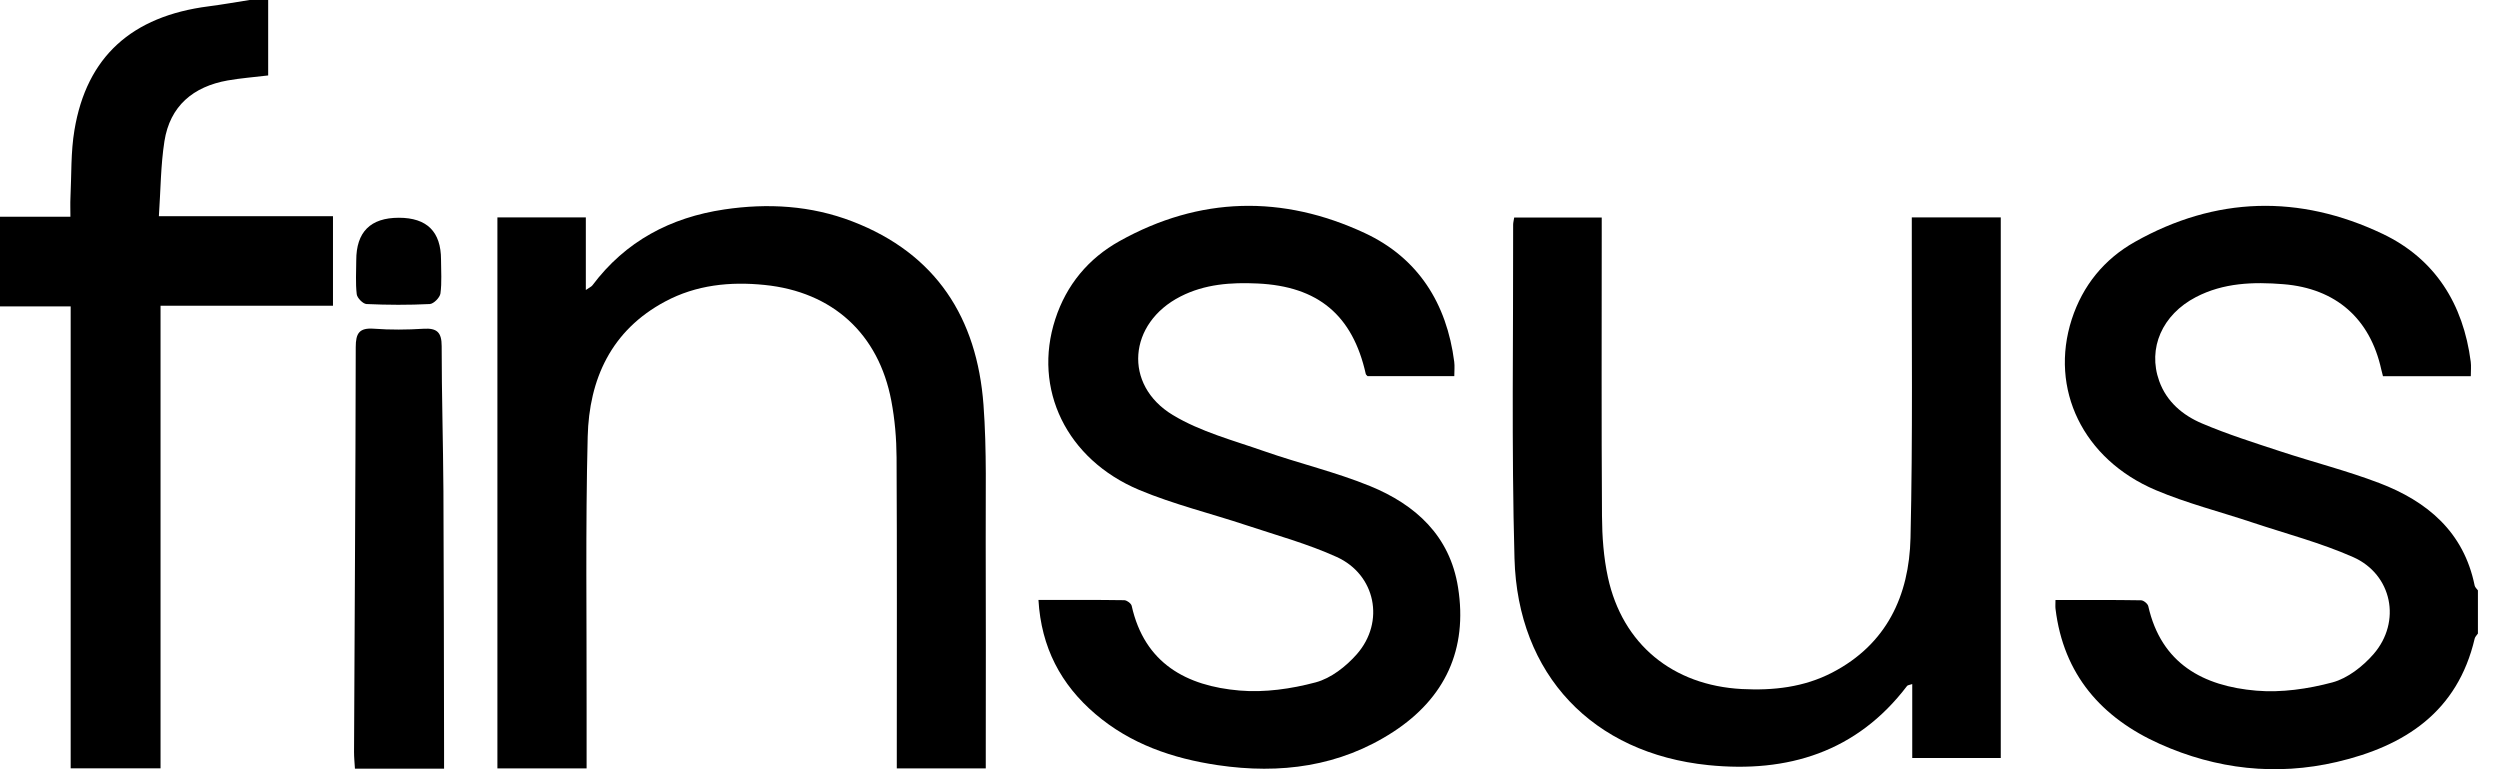
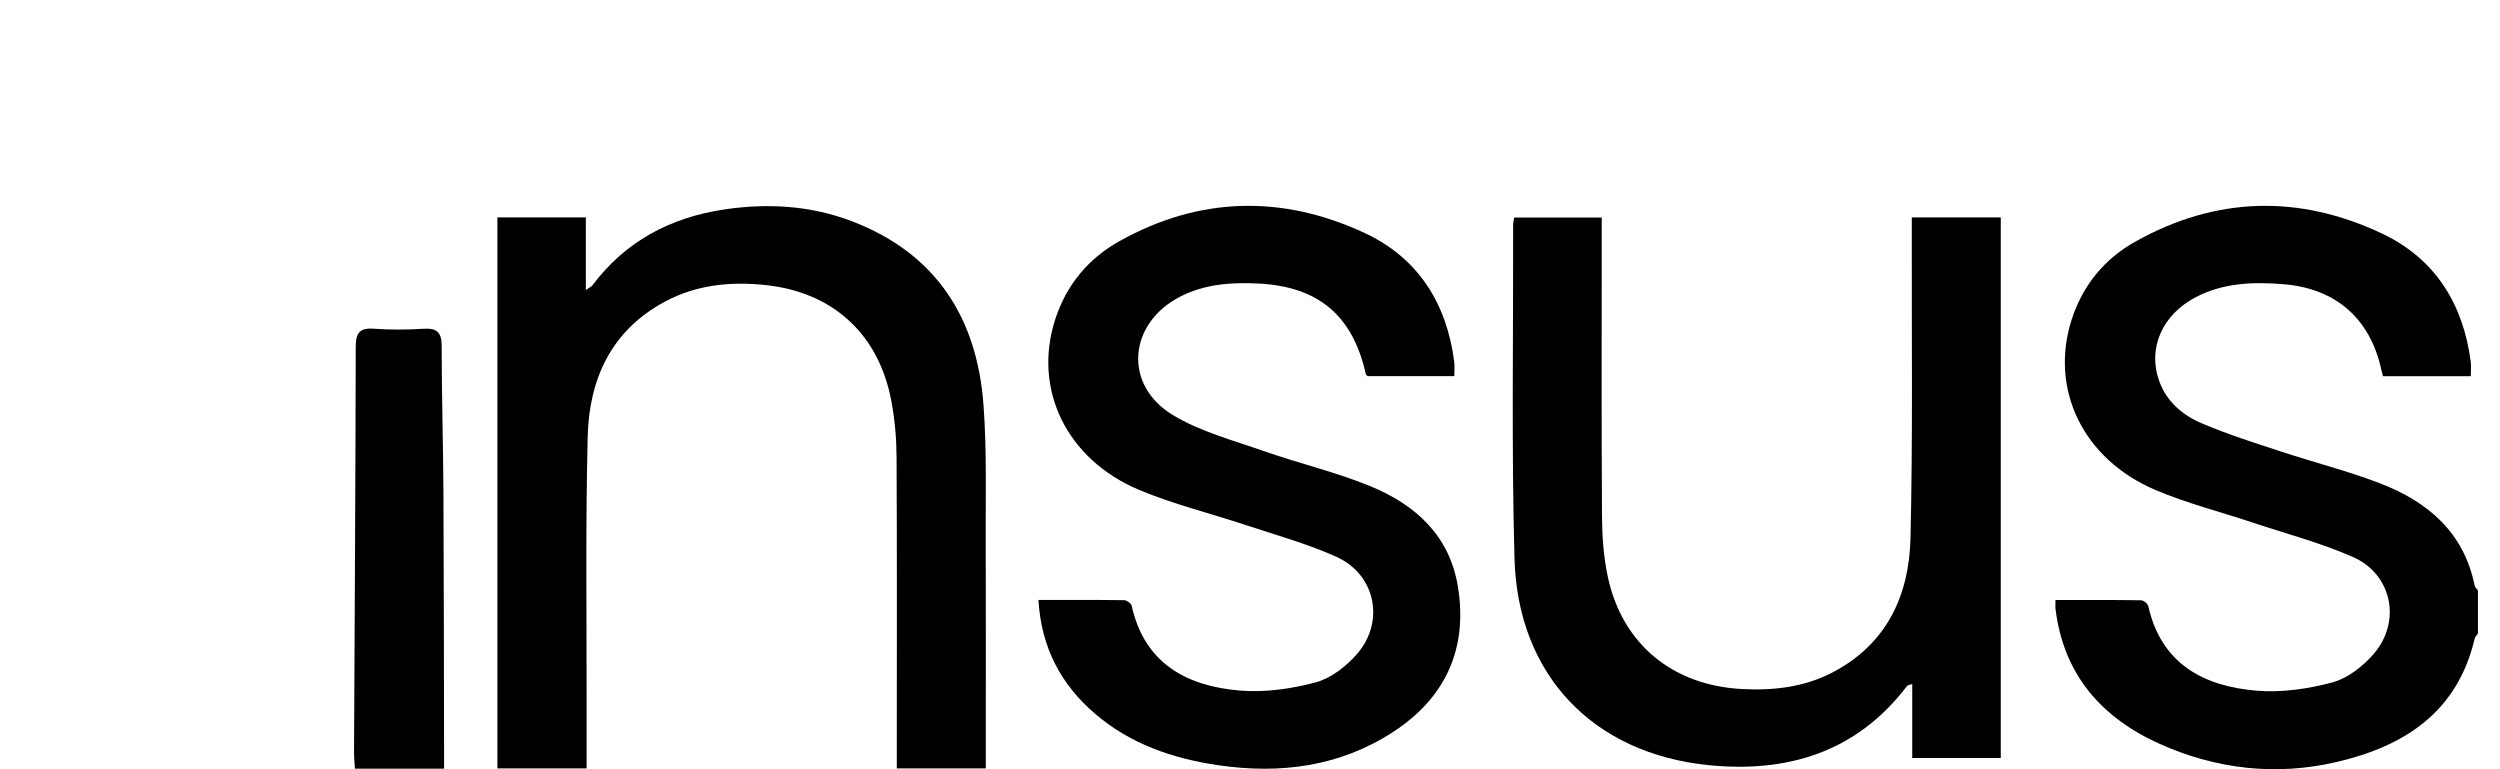
<svg xmlns="http://www.w3.org/2000/svg" width="78" height="24" viewBox="0 0 78 24" fill="none">
  <path d="M77.31 19.768C77.276 19.82 77.223 19.867 77.21 19.924C76.675 22.207 75.036 23.276 72.909 23.773C71.012 24.215 69.154 24.002 67.387 23.211C65.565 22.395 64.38 21.043 64.132 18.995C64.123 18.92 64.131 18.843 64.131 18.72C65.037 18.72 65.919 18.715 66.801 18.729C66.88 18.73 67.008 18.835 67.026 18.912C67.432 20.709 68.743 21.409 70.4 21.549C71.181 21.615 72.01 21.494 72.771 21.291C73.247 21.163 73.72 20.792 74.054 20.409C74.933 19.397 74.636 17.921 73.417 17.381C72.408 16.935 71.326 16.652 70.276 16.302C69.27 15.966 68.233 15.704 67.26 15.292C64.985 14.328 63.937 12.134 64.639 9.961C64.982 8.905 65.653 8.085 66.606 7.548C69.128 6.126 71.742 6.062 74.335 7.295C75.978 8.076 76.855 9.488 77.087 11.287C77.105 11.426 77.089 11.569 77.089 11.738H74.349C74.334 11.677 74.313 11.605 74.297 11.533C73.948 9.939 72.879 9 71.245 8.867C70.304 8.791 69.374 8.821 68.511 9.27C67.461 9.817 67 10.866 67.367 11.888C67.599 12.536 68.103 12.957 68.702 13.211C69.498 13.55 70.328 13.812 71.152 14.083C72.174 14.42 73.224 14.686 74.229 15.069C75.731 15.641 76.87 16.596 77.209 18.269C77.221 18.324 77.276 18.371 77.311 18.42V19.77L77.31 19.768Z" fill="black" />
-   <path d="M8.367 0V2.354C7.927 2.407 7.512 2.438 7.103 2.51C6.026 2.702 5.303 3.307 5.13 4.407C5.013 5.158 5.013 5.928 4.957 6.746H10.389V9.538H5.009V23.971H2.205V9.56H0V6.763H2.197C2.197 6.536 2.189 6.352 2.198 6.168C2.233 5.463 2.206 4.748 2.323 4.056C2.704 1.772 4.108 0.506 6.507 0.198C6.935 0.143 7.36 0.067 7.787 0C7.98 0 8.174 0 8.367 0Z" fill="black" />
  <path d="M18.302 23.974H15.519V6.783H18.278V9.048C18.396 8.966 18.453 8.944 18.484 8.902C19.516 7.526 20.92 6.785 22.596 6.535C23.955 6.333 25.302 6.411 26.593 6.908C29.211 7.915 30.484 9.924 30.685 12.631C30.791 14.055 30.748 15.489 30.754 16.918C30.763 19.072 30.756 21.224 30.756 23.377V23.973H27.98C27.98 23.759 27.98 23.572 27.98 23.383C27.98 20.347 27.989 17.311 27.973 14.273C27.97 13.683 27.919 13.084 27.809 12.504C27.414 10.415 25.977 9.104 23.853 8.89C22.78 8.781 21.725 8.887 20.753 9.407C19.067 10.307 18.38 11.831 18.336 13.626C18.265 16.467 18.307 19.312 18.302 22.155C18.301 22.747 18.302 23.339 18.302 23.975V23.974Z" fill="black" />
  <path d="M59.662 23.649V21.343C59.574 21.373 59.521 21.375 59.501 21.401C57.931 23.466 55.775 24.122 53.301 23.872C49.692 23.505 47.351 21.052 47.252 17.422C47.157 13.953 47.217 10.48 47.21 7.009C47.21 6.946 47.228 6.884 47.243 6.787H49.974V7.373C49.974 10.282 49.963 13.191 49.982 16.099C49.986 16.738 50.032 17.39 50.167 18.012C50.62 20.099 52.187 21.384 54.348 21.498C55.327 21.549 56.284 21.442 57.166 20.984C58.866 20.102 59.566 18.58 59.608 16.783C59.681 13.651 59.641 10.516 59.648 7.382C59.648 7.192 59.648 7.004 59.648 6.783H62.424V23.649H59.661H59.662Z" fill="black" />
  <path d="M32.399 18.718C33.312 18.718 34.194 18.713 35.076 18.726C35.156 18.727 35.291 18.827 35.308 18.9C35.709 20.699 37.018 21.404 38.676 21.545C39.458 21.612 40.287 21.493 41.048 21.29C41.526 21.163 41.998 20.793 42.334 20.41C43.217 19.403 42.921 17.931 41.707 17.378C40.804 16.968 39.835 16.703 38.891 16.389C37.777 16.018 36.627 15.739 35.548 15.288C33.267 14.332 32.219 12.132 32.924 9.96C33.272 8.887 33.96 8.062 34.932 7.521C37.429 6.128 40.016 6.076 42.58 7.271C44.246 8.047 45.139 9.468 45.372 11.288C45.39 11.426 45.374 11.569 45.374 11.736C44.462 11.736 43.566 11.736 42.668 11.736C42.649 11.713 42.618 11.693 42.612 11.667C42.202 9.834 41.125 8.932 39.235 8.845C38.406 8.806 37.591 8.863 36.834 9.249C35.203 10.078 35.032 12.007 36.592 12.949C37.457 13.471 38.48 13.74 39.447 14.079C40.539 14.461 41.676 14.729 42.745 15.165C44.166 15.747 45.236 16.715 45.491 18.327C45.798 20.259 45.085 21.782 43.468 22.835C41.804 23.917 39.946 24.161 37.996 23.873C36.581 23.663 35.273 23.214 34.174 22.276C33.099 21.358 32.486 20.2 32.4 18.719L32.399 18.718Z" fill="black" />
-   <path d="M13.854 23.983H11.074C11.063 23.8 11.046 23.631 11.046 23.461C11.065 19.251 11.092 15.041 11.099 10.831C11.099 10.397 11.209 10.221 11.669 10.256C12.182 10.294 12.701 10.289 13.215 10.257C13.634 10.231 13.78 10.37 13.78 10.797C13.78 12.307 13.826 13.817 13.835 15.328C13.849 18.027 13.849 20.727 13.855 23.426C13.855 23.6 13.855 23.773 13.855 23.983H13.854Z" fill="black" />
-   <path d="M11.115 8.125C11.114 7.238 11.557 6.794 12.445 6.794C13.322 6.794 13.76 7.23 13.76 8.101C13.76 8.453 13.789 8.809 13.742 9.156C13.724 9.284 13.53 9.48 13.409 9.486C12.752 9.519 12.092 9.516 11.435 9.486C11.324 9.481 11.143 9.296 11.13 9.179C11.089 8.831 11.115 8.476 11.115 8.124V8.125Z" fill="black" />
+   <path d="M13.854 23.983H11.074C11.063 23.8 11.046 23.631 11.046 23.461C11.065 19.251 11.092 15.041 11.099 10.831C11.099 10.397 11.209 10.221 11.669 10.256C12.182 10.294 12.701 10.289 13.215 10.257C13.634 10.231 13.78 10.37 13.78 10.797C13.78 12.307 13.826 13.817 13.835 15.328C13.849 18.027 13.849 20.727 13.855 23.426C13.855 23.6 13.855 23.773 13.855 23.983Z" fill="black" />
</svg>